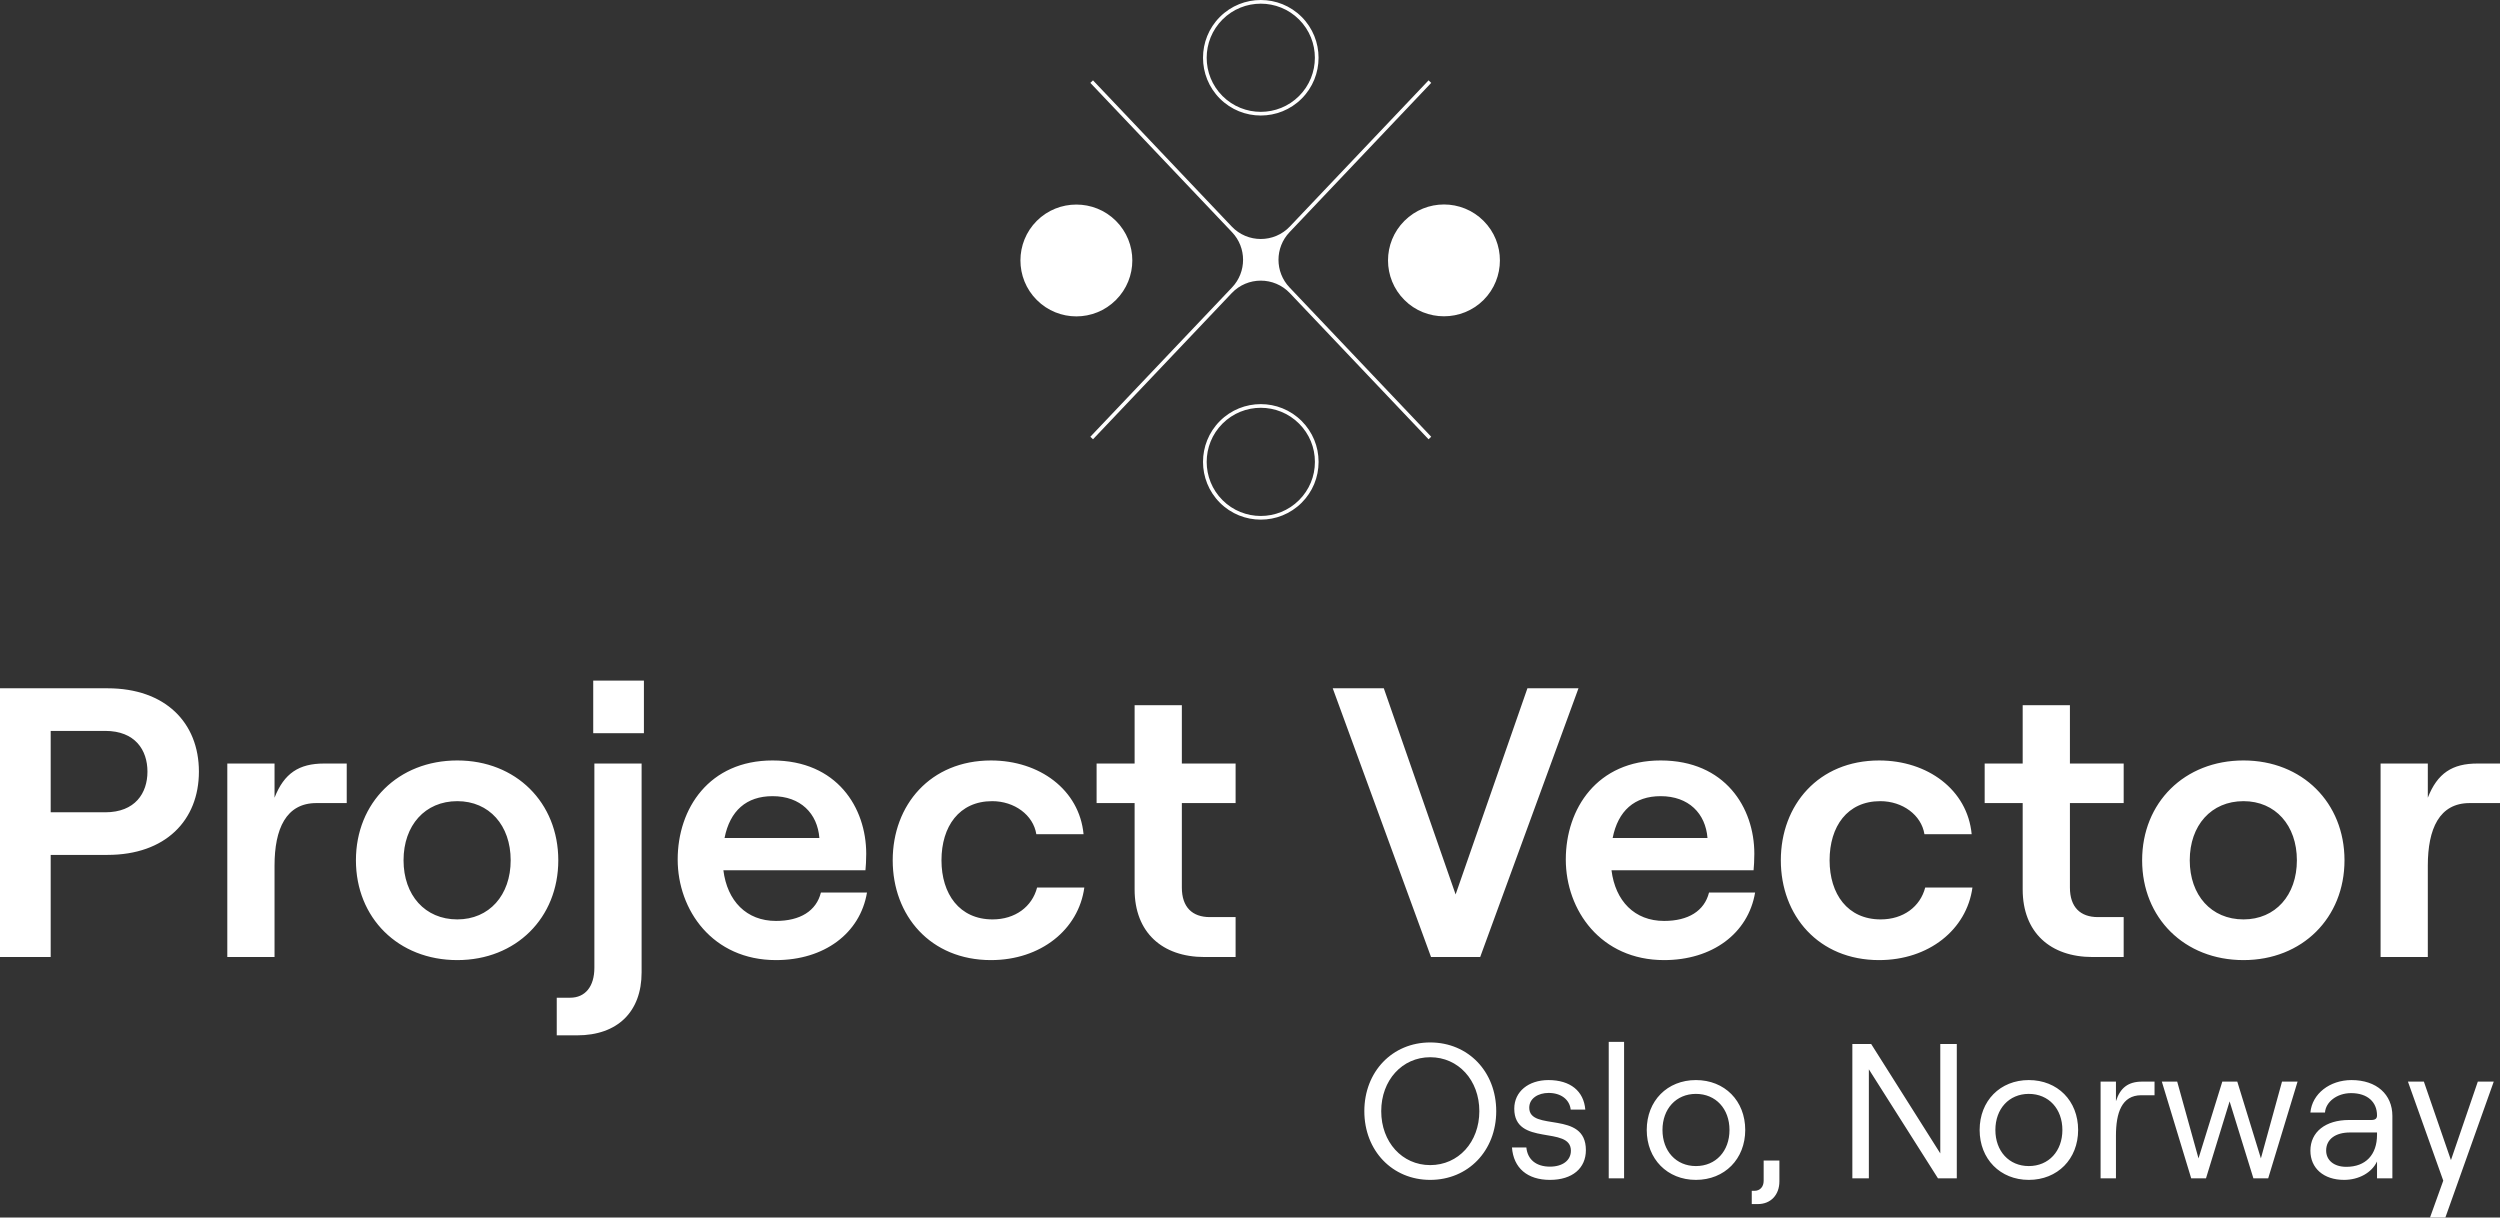
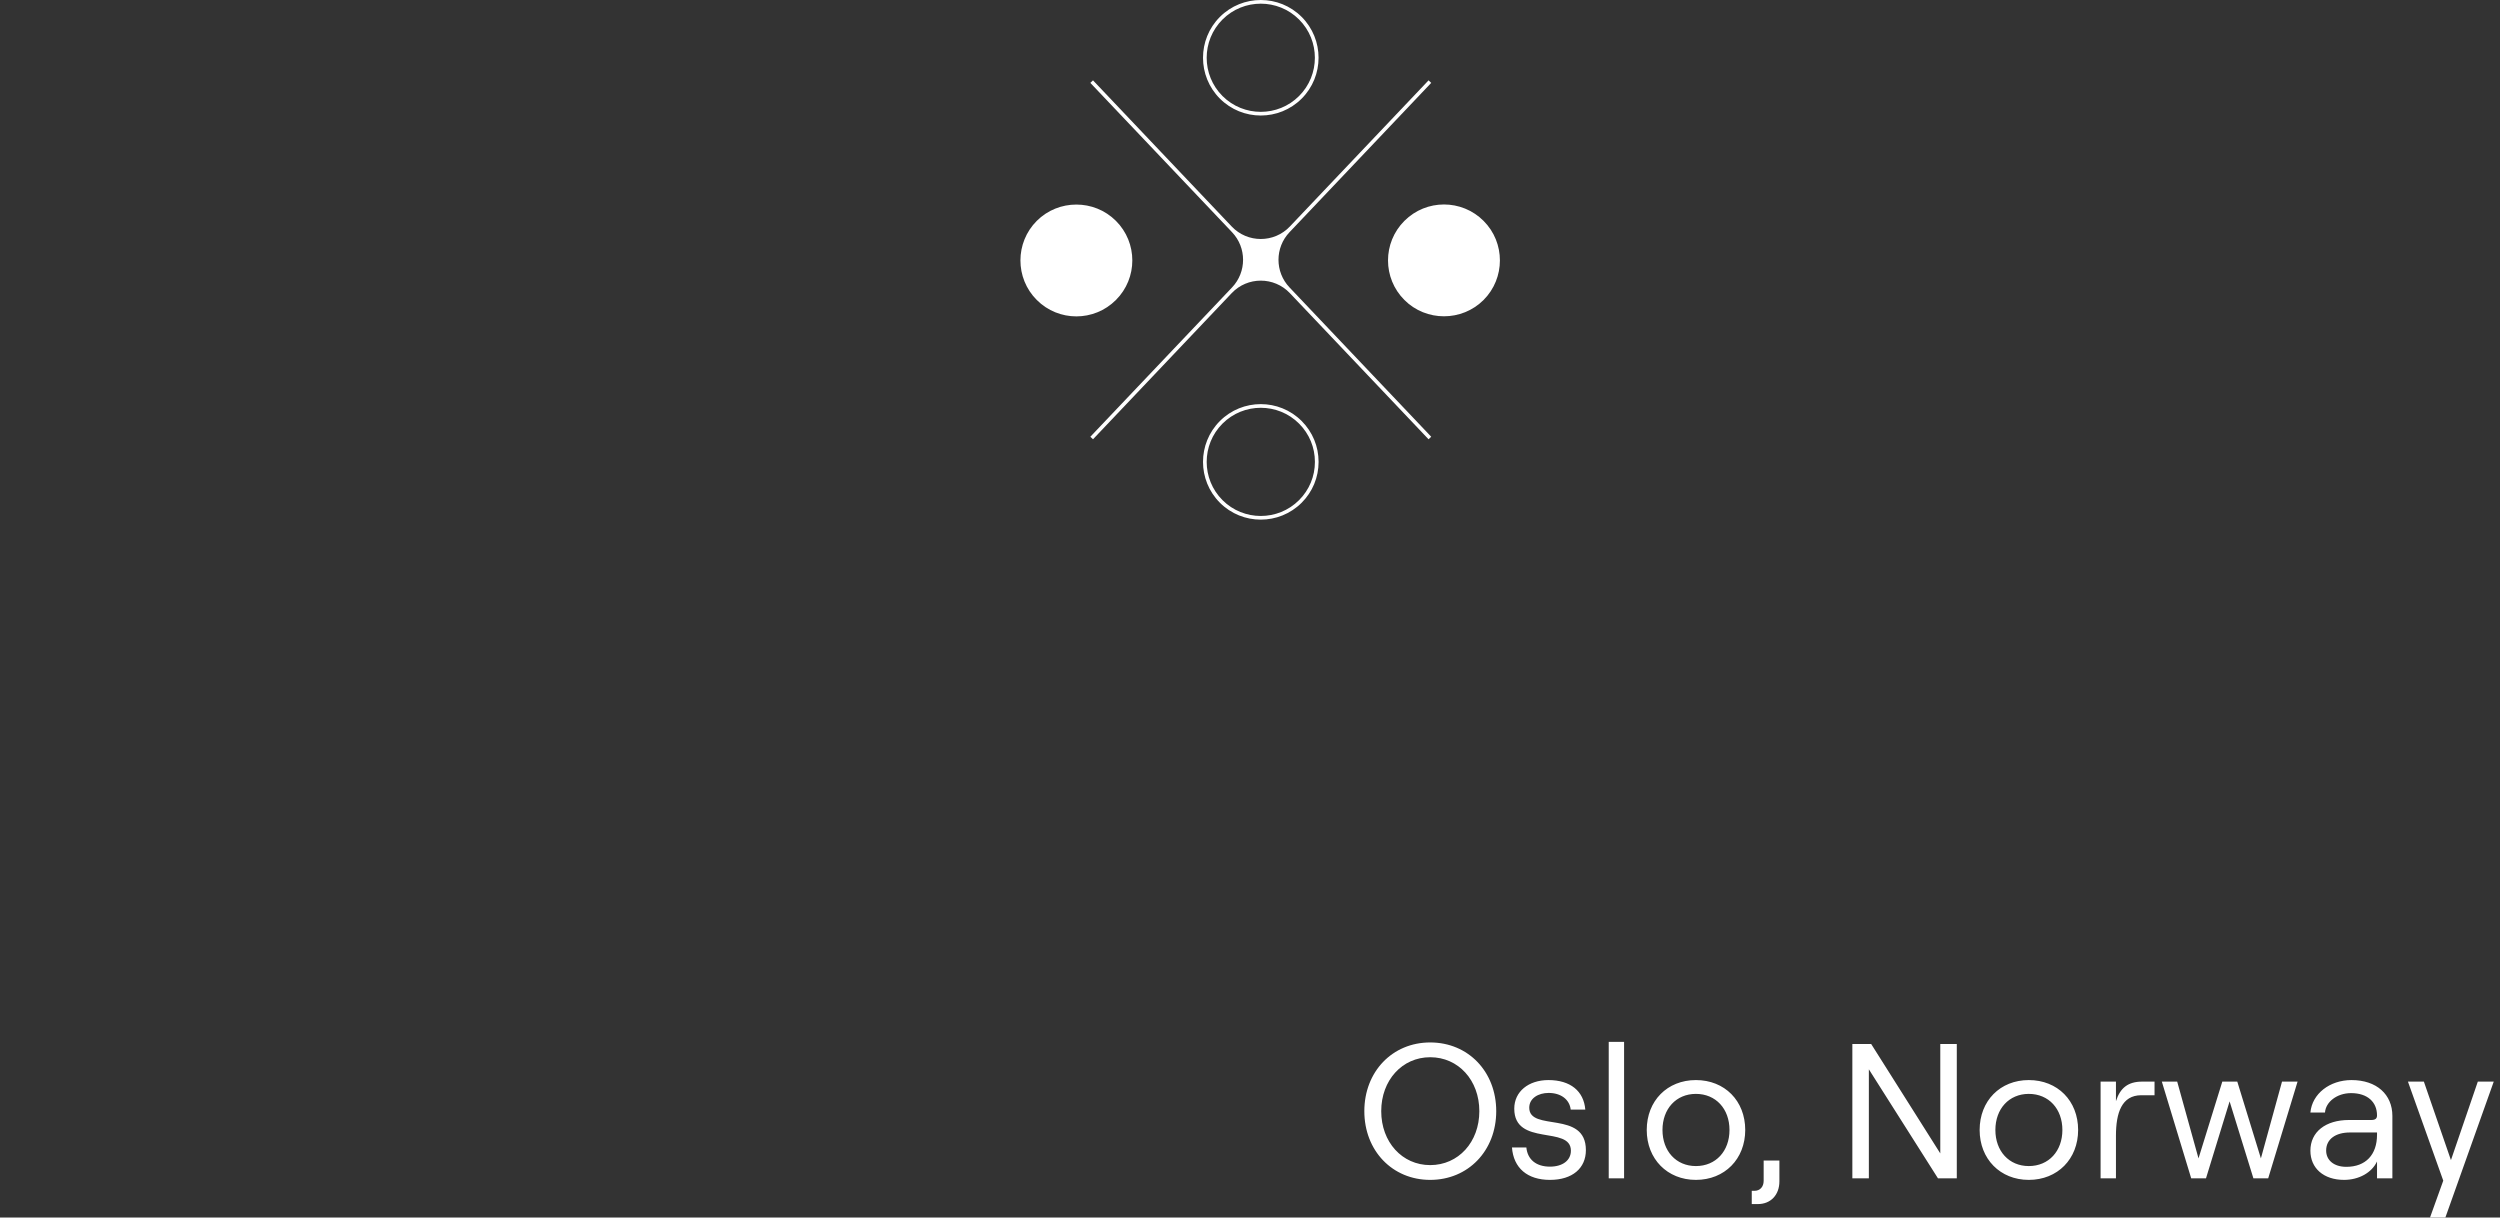
<svg xmlns="http://www.w3.org/2000/svg" width="731" height="356" viewBox="0 0 731 356" fill="none">
  <rect x="0" y="0" width="731" height="356" fill="#333333" stroke="none" />
  <g clip-path="url(#clip0_4004_726)">
-     <path d="M696.081 279.834H709.892V253.118C709.892 242.341 713.26 234.82 722.131 234.82H731V223.257H724.376C717.078 223.257 712.699 226.064 709.892 233.249V223.257H696.081V279.834ZM656.002 268.834C646.57 268.834 640.283 261.762 640.283 251.546C640.283 241.331 646.57 234.259 656.002 234.259C665.321 234.259 671.609 241.331 671.609 251.546C671.609 261.762 665.321 268.834 656.002 268.834ZM656.002 280.732C673.18 280.732 685.531 268.383 685.531 251.545C685.531 234.707 673.18 222.358 656.002 222.358C638.711 222.358 626.36 234.707 626.36 251.545C626.36 268.383 638.711 280.732 656.002 280.732ZM611.868 279.834H620.962V268.159H613.44C608.275 268.159 605.244 265.241 605.244 259.515V234.819H620.963V223.256H605.244V206.193H591.433V223.256H580.317V234.819H591.433V260.076C591.433 272.649 599.517 279.834 611.868 279.834ZM549.456 280.732C563.94 280.732 575.055 271.864 576.741 259.516H562.93C561.471 265.128 556.531 268.834 549.905 268.834C540.25 268.834 534.972 261.425 534.972 251.546C534.972 241.667 540.137 234.259 549.793 234.259C556.305 234.259 561.807 238.3 562.706 243.913H576.516C575.281 230.891 563.604 222.361 549.458 222.361C531.718 222.361 520.714 235.382 520.714 251.547C520.714 267.712 531.718 280.734 549.458 280.734L549.456 280.732ZM471.538 245.035C473.11 237.065 477.937 232.798 485.573 232.798C493.769 232.798 498.71 237.85 499.271 245.035H471.538ZM486.583 280.732C500.618 280.732 511.172 272.987 513.193 260.975H499.719C498.372 266.363 493.656 269.281 486.582 269.281C477.937 269.281 472.323 263.445 471.2 254.464H512.743C512.855 253.341 512.967 251.545 512.967 249.637C512.967 236.166 504.435 222.359 485.572 222.359C467.046 222.359 457.839 236.392 457.839 251.322C457.839 266.14 468.056 280.733 486.582 280.733L486.583 280.732ZM418.435 279.834H432.807L461.55 201.256H446.617L425.621 261.536L404.625 201.256H389.692L418.435 279.834ZM352.196 279.834H361.29V268.159H353.768C348.603 268.159 345.572 265.241 345.572 259.515V234.819H361.291V223.256H345.572V206.193H331.761V223.256H320.645V234.819H331.761V260.076C331.761 272.649 339.845 279.834 352.196 279.834ZM289.772 280.732C304.256 280.732 315.371 271.864 317.056 259.516H303.246C301.786 265.128 296.846 268.834 290.221 268.834C280.566 268.834 275.288 261.425 275.288 251.546C275.288 241.667 280.452 234.259 290.109 234.259C296.621 234.259 302.123 238.3 303.021 243.913H316.832C315.597 230.891 303.919 222.361 289.772 222.361C272.032 222.361 261.028 235.382 261.028 251.547C261.028 267.712 272.032 280.734 289.772 280.734V280.732ZM211.855 245.035C213.426 237.065 218.254 232.798 225.89 232.798C234.085 232.798 239.027 237.85 239.588 245.035H211.855ZM226.9 280.732C240.935 280.732 251.489 272.987 253.509 260.975H240.036C238.689 266.363 233.973 269.281 226.899 269.281C218.254 269.281 212.639 263.445 211.517 254.464H253.059C253.172 253.341 253.284 251.545 253.284 249.637C253.284 236.166 244.751 222.359 225.889 222.359C207.363 222.359 198.155 236.392 198.155 251.322C198.155 266.14 208.373 280.733 226.899 280.733L226.9 280.732ZM173.458 199.011V214.39H188.279V199.011H173.458ZM162.792 302.734H168.742C180.532 302.734 187.605 295.887 187.605 284.324V223.257H173.795V282.977C173.795 288.477 171.1 291.732 166.722 291.732H162.792V302.734ZM133.715 268.834C124.283 268.834 117.996 261.762 117.996 251.546C117.996 241.331 124.283 234.259 133.715 234.259C143.035 234.259 149.322 241.331 149.322 251.546C149.322 261.762 143.035 268.834 133.715 268.834ZM133.715 280.732C150.894 280.732 163.245 268.383 163.245 251.545C163.245 234.707 150.894 222.358 133.715 222.358C116.424 222.358 104.073 234.707 104.073 251.545C104.073 268.383 116.424 280.732 133.715 280.732ZM66.463 279.834H80.274V253.118C80.274 242.341 83.642 234.82 92.513 234.82H101.383V223.257H94.759C87.462 223.257 83.082 226.064 80.275 233.249V223.257H66.465L66.463 279.834ZM30.765 237.514H14.821V213.716H30.765C39.522 213.716 43.115 219.329 43.115 225.616C43.115 231.903 39.523 237.515 30.765 237.515V237.514ZM0 279.834H14.821V249.974H31.438C48.392 249.974 58.161 239.87 58.161 225.615C58.161 211.359 48.392 201.256 31.438 201.256H0V279.834Z" fill="white" />
    <path d="M410.65 87.718C417.007 94.073 427.434 94.073 433.792 87.718C440.149 81.362 440.184 70.971 433.792 64.581C427.401 58.19 417.044 58.19 410.651 64.581C404.258 70.971 404.258 81.326 410.651 87.718" fill="white" />
    <path d="M326.297 64.581C319.94 58.225 309.513 58.225 303.156 64.581C296.799 70.936 296.763 81.327 303.156 87.718C309.547 94.109 319.904 94.109 326.297 87.718C332.69 81.327 332.69 70.972 326.297 64.581Z" fill="white" />
    <path d="M379.844 5.701C386.014 11.87 386.013 21.909 379.844 28.079C373.673 34.247 363.632 34.247 357.461 28.079C351.291 21.91 351.291 11.871 357.461 5.701C363.632 -0.468 373.673 -0.468 379.844 5.701ZM356.701 4.941C350.113 11.53 350.113 22.25 356.701 28.838C363.291 35.427 374.014 35.427 380.604 28.838C383.898 25.543 385.546 21.217 385.546 16.89C385.546 12.563 383.898 8.236 380.604 4.941C374.014 -1.647 363.291 -1.647 356.701 4.941Z" fill="white" />
    <path d="M384.481 135.054C384.481 139.279 382.834 143.252 379.843 146.243C373.672 152.411 363.632 152.411 357.461 146.243C354.375 143.157 352.834 139.106 352.834 135.053C352.834 130.999 354.375 126.949 357.461 123.865C363.632 117.696 373.672 117.696 379.843 123.865C382.834 126.854 384.481 130.828 384.481 135.054ZM356.701 123.105C350.113 129.694 350.113 140.414 356.701 147.002C363.291 153.589 374.012 153.589 380.603 147.002C383.796 143.809 385.555 139.566 385.555 135.054C385.555 130.541 383.796 126.297 380.603 123.105C374.012 116.517 363.291 116.517 356.701 123.105Z" fill="white" />
    <path d="M360.146 66.228L319.593 23.495L318.814 24.234L360.255 67.901C364.547 72.425 364.547 79.517 360.255 84.04L318.814 127.707L319.593 128.447L360.146 85.714C364.77 80.842 372.535 80.842 377.158 85.714L417.712 128.447L418.49 127.707L377.05 84.04C372.757 79.517 372.757 72.425 377.05 67.901L418.49 24.234L417.712 23.495L377.158 66.228C372.535 71.1 364.77 71.1 360.146 66.228Z" fill="white" />
    <path d="M710.535 356H715.026L729.173 316.262H724.514L716.655 339.218L708.74 316.262H704.081L714.411 345.224L710.537 356.001L710.535 356ZM686.06 341.182C682.467 341.182 680.166 339.274 680.166 336.412C680.166 333.1 682.916 331.136 687.127 331.136H695.042V331.809C695.042 337.646 691.73 341.182 686.06 341.182ZM685.386 344.999C689.765 344.999 693.526 342.866 695.042 339.611V344.55H699.533V326.308C699.533 320.022 694.929 315.812 687.575 315.812C681.231 315.812 676.066 319.797 675.56 325.298H679.827C680.051 322.211 683.307 319.629 687.461 319.629C692.289 319.629 695.039 322.267 695.039 326.14C695.039 327.038 694.59 327.487 693.355 327.487H686.844C679.995 327.487 675.559 330.966 675.559 336.467C675.559 341.574 679.433 344.997 685.383 344.997L685.386 344.999ZM640.708 344.55H645.03L651.935 322.043L658.896 344.55H663.218L671.808 316.261H667.261L661.086 338.712L654.182 316.261H649.803L642.842 338.712L636.611 316.261H632.12L640.71 344.55H640.708ZM614.212 344.55H618.703V332.089C618.703 325.41 620.387 320.246 626.113 320.246H629.986V316.261H626.393C622.239 316.261 619.938 318.113 618.703 321.985V316.261H614.212V344.55ZM593.217 340.958C587.435 340.958 583.449 336.58 583.449 330.405C583.449 324.23 587.434 319.853 593.217 319.853C599.055 319.853 603.041 324.23 603.041 330.405C603.041 336.58 599.055 340.958 593.217 340.958ZM593.217 344.999C601.638 344.999 607.645 338.881 607.645 330.405C607.645 321.874 601.639 315.812 593.217 315.812C584.853 315.812 578.846 321.873 578.846 330.405C578.846 338.88 584.852 344.999 593.217 344.999ZM541.628 344.55H546.455V312.669L566.665 344.55H572.166V305.26H567.339V337.253L547.129 305.26H541.628V344.55ZM512.998 348.198H512.213V352.07H514.009C517.77 352.07 520.296 349.376 520.296 345.448V339.33H515.693V345.279C515.693 347.019 514.626 348.198 512.998 348.198ZM495.878 340.958C490.096 340.958 486.109 336.58 486.109 330.405C486.109 324.23 490.095 319.853 495.878 319.853C501.716 319.853 505.702 324.23 505.702 330.405C505.702 336.58 501.716 340.958 495.878 340.958ZM495.878 344.999C504.299 344.999 510.306 338.881 510.306 330.405C510.306 321.874 504.3 315.812 495.878 315.812C487.514 315.812 481.506 321.873 481.506 330.405C481.506 338.88 487.513 344.999 495.878 344.999ZM470.392 344.55H474.882V304.643H470.392V344.55ZM453.214 344.999C459.782 344.999 463.713 341.575 463.713 336.299C463.713 324.512 447.151 331.024 447.151 323.895C447.151 321.145 449.79 319.573 452.821 319.573C456.414 319.573 458.94 321.481 459.277 324.456H463.543C463.094 319.012 459.164 315.813 452.764 315.813C446.926 315.813 442.771 319.18 442.771 324.175C442.771 335.345 459.332 329.002 459.332 336.468C459.332 339.33 456.862 341.126 453.213 341.126C449.171 341.126 446.645 339.049 446.308 335.514H442.098C442.547 341.519 446.589 345 453.214 345V344.999ZM418.187 340.677C409.991 340.677 403.871 333.942 403.871 324.905C403.871 315.868 409.99 309.133 418.187 309.133C426.44 309.133 432.558 315.868 432.558 324.905C432.558 333.942 426.44 340.677 418.187 340.677ZM418.187 344.999C429.303 344.999 437.498 336.468 437.498 324.905C437.498 313.342 429.301 304.811 418.187 304.811C407.127 304.811 398.931 313.342 398.931 324.905C398.931 336.468 407.127 344.999 418.187 344.999Z" fill="white" />
  </g>
  <defs>
    <clipPath id="clip0_4004_726">
      <rect width="731" height="356" fill="white" />
    </clipPath>
  </defs>
</svg>